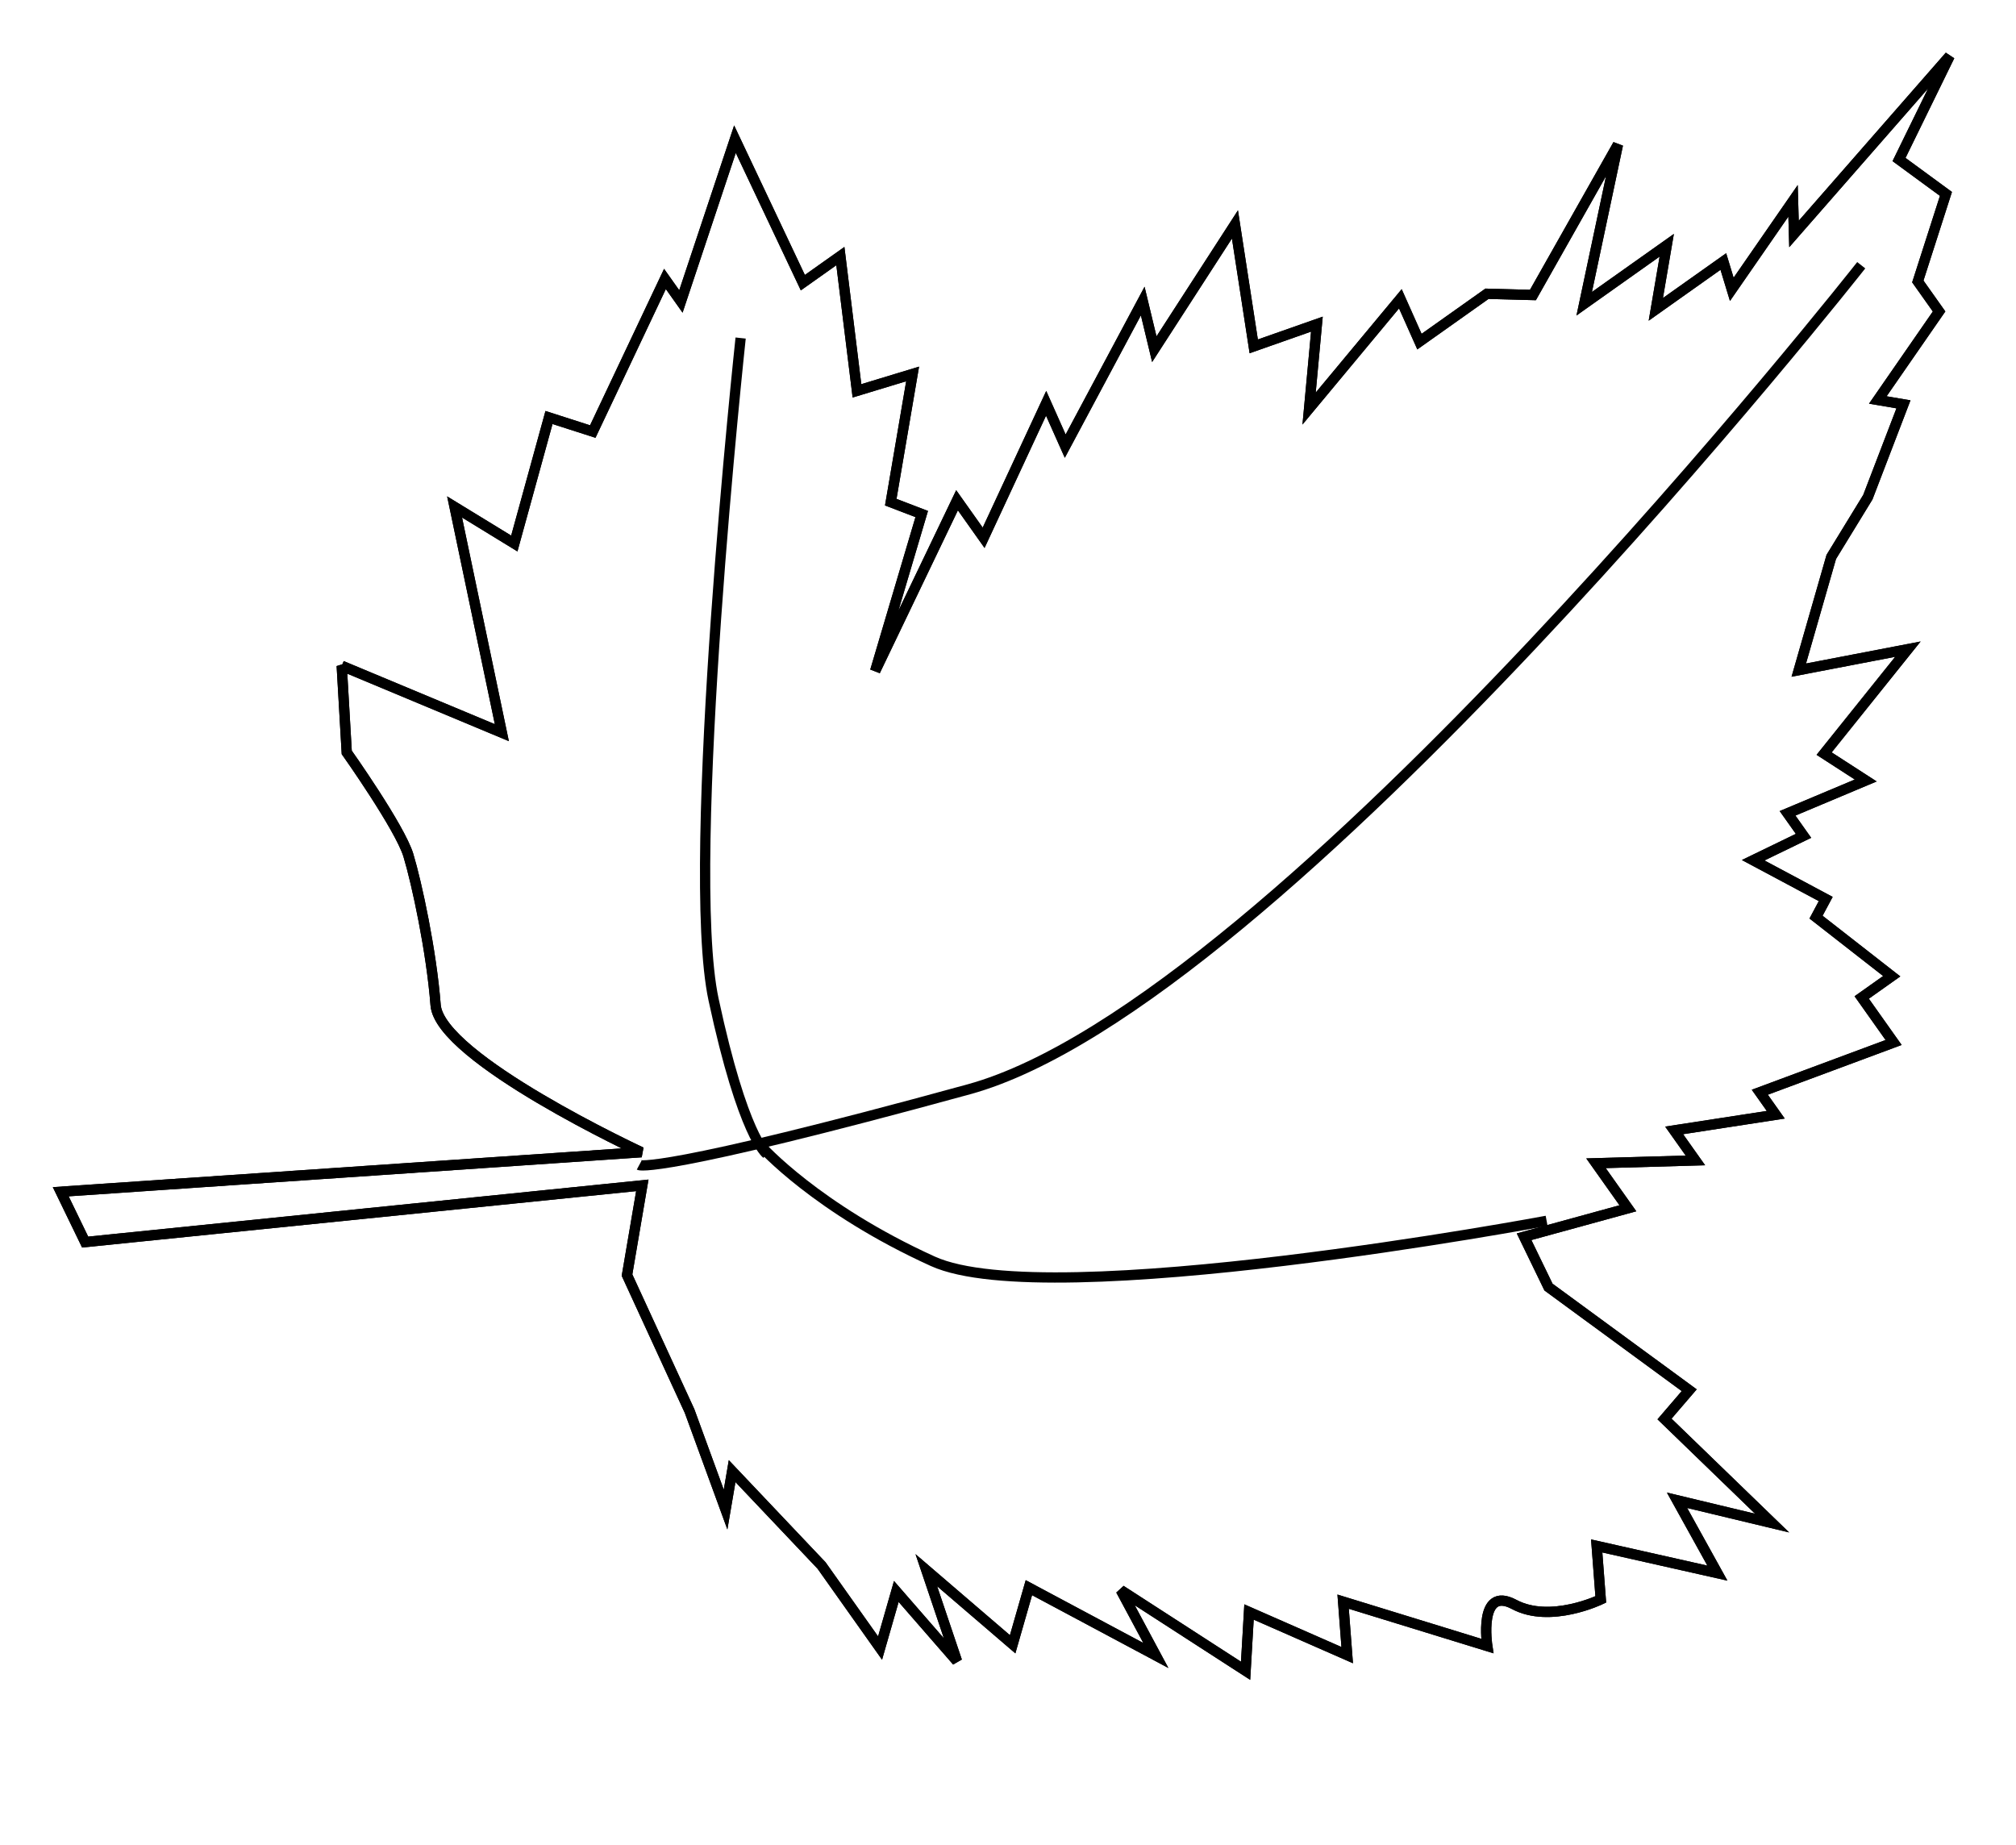
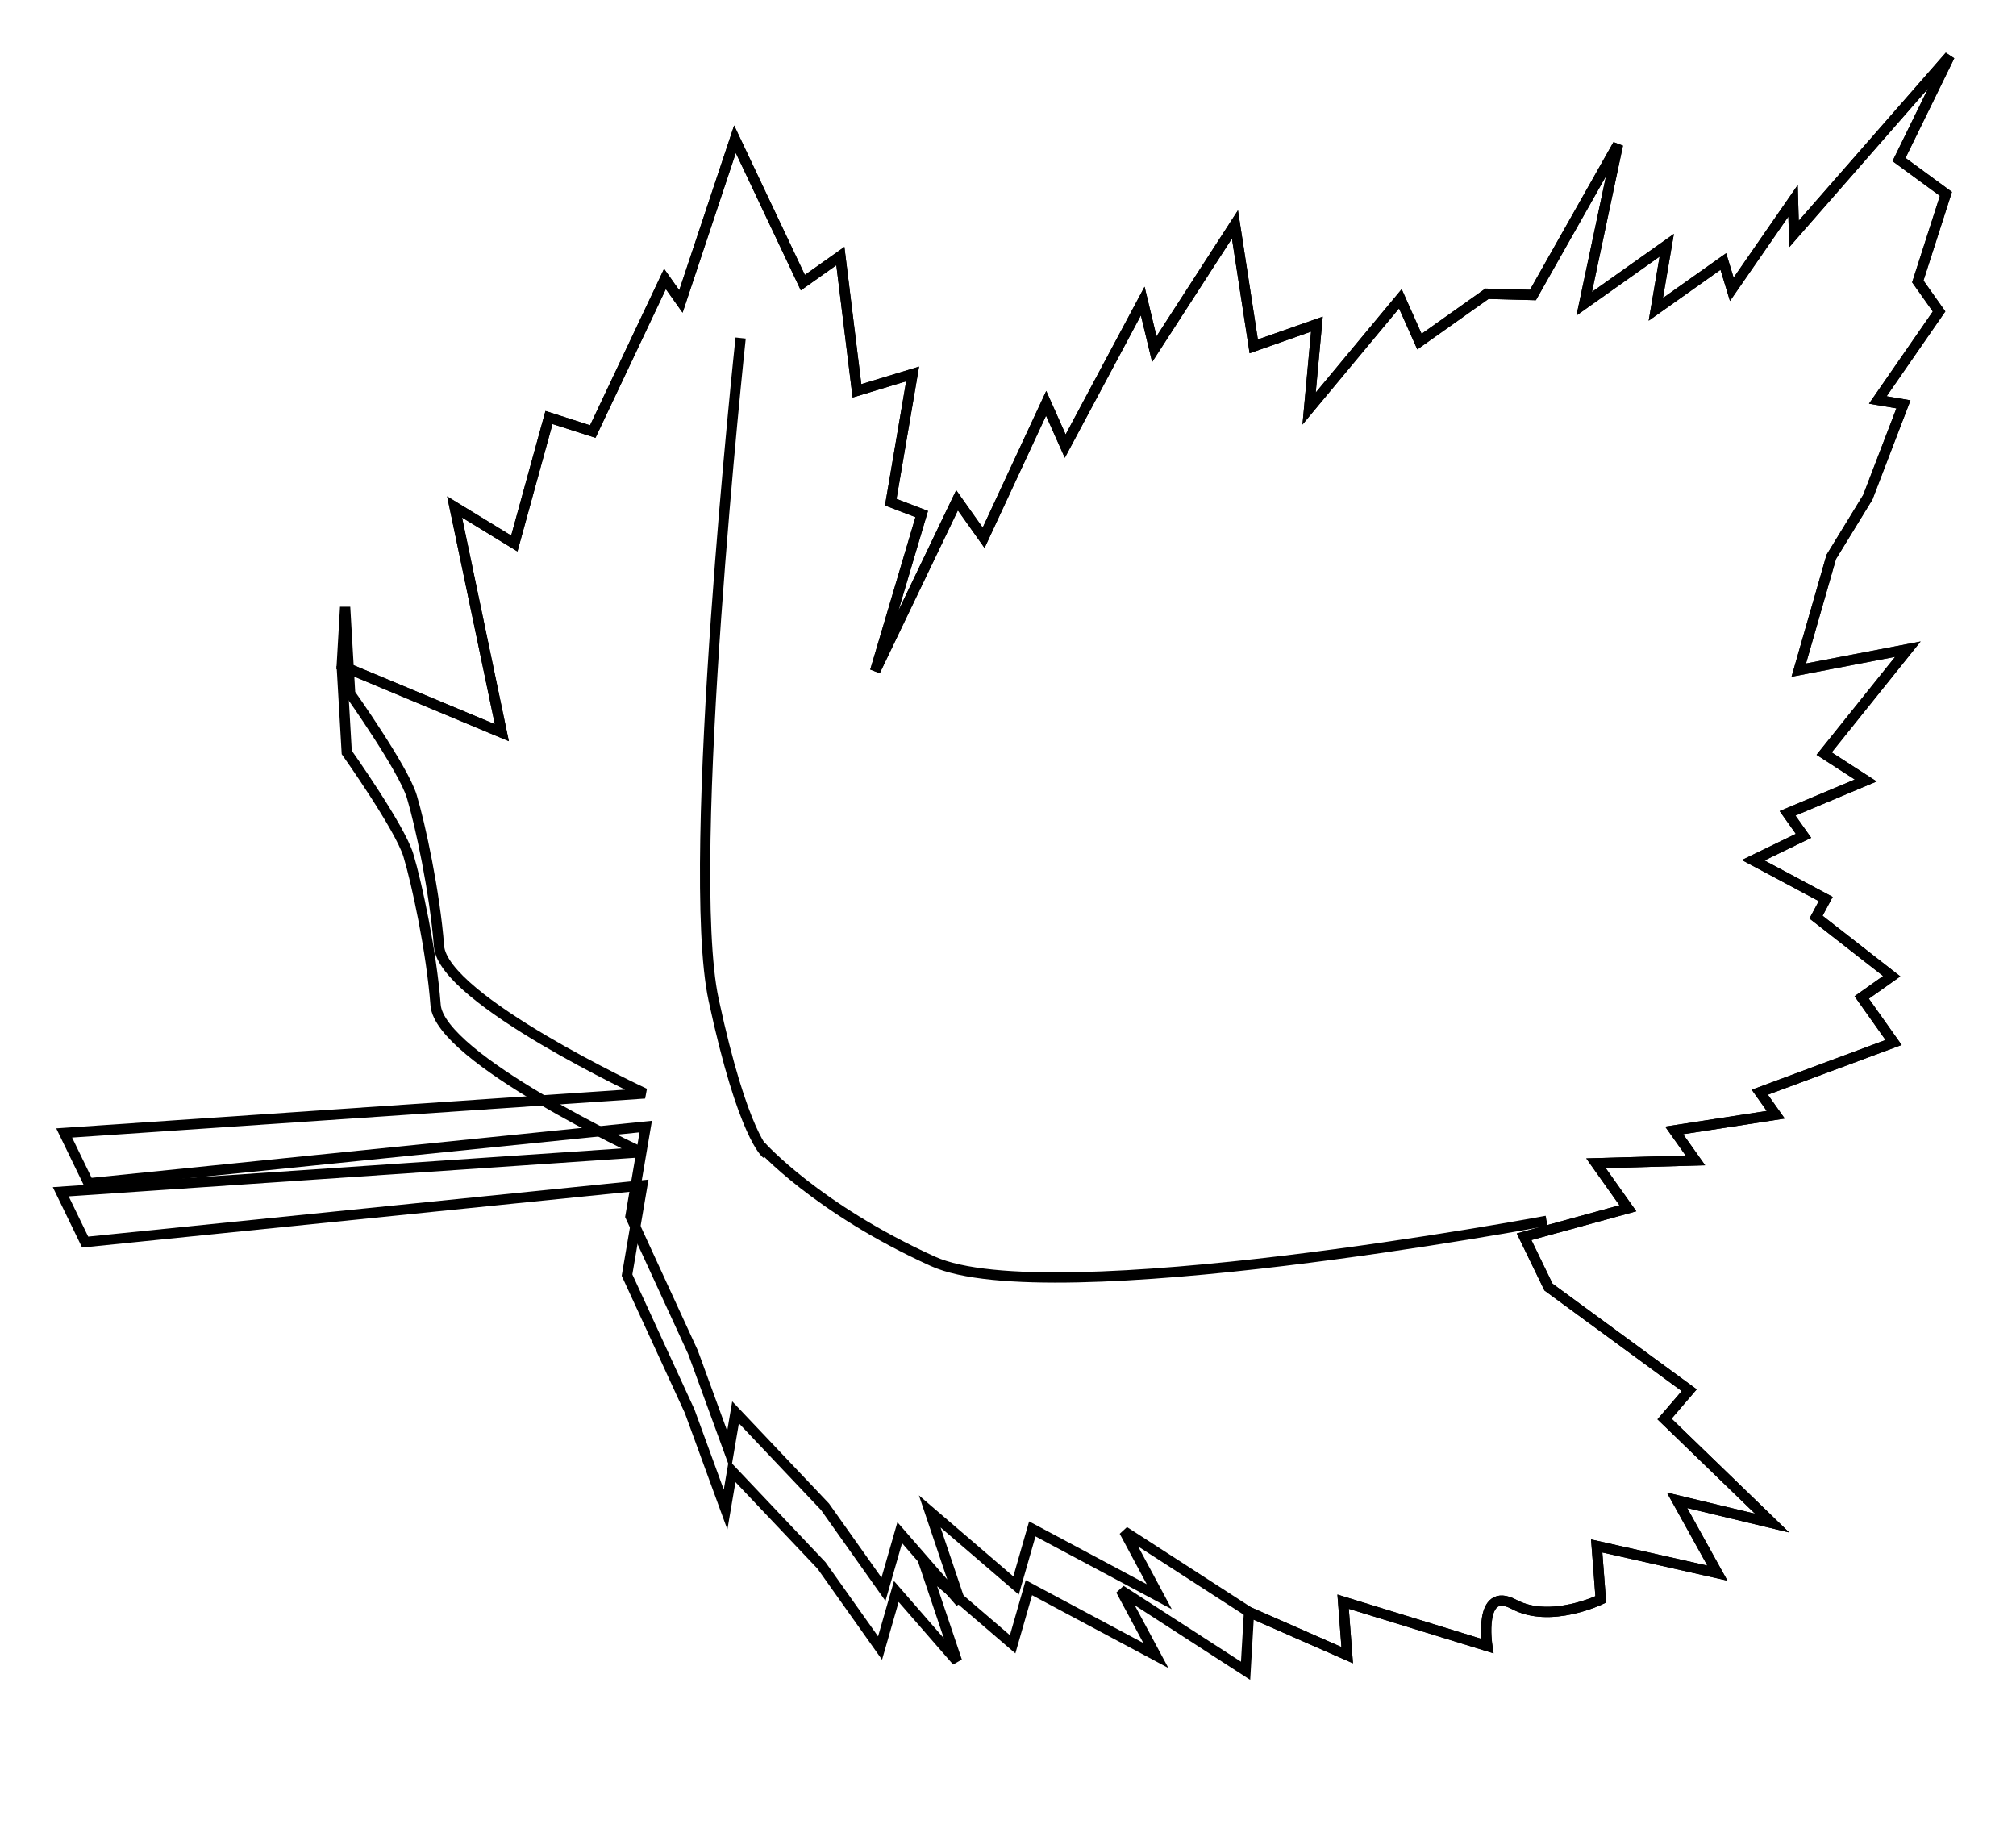
<svg xmlns="http://www.w3.org/2000/svg" xmlns:xlink="http://www.w3.org/1999/xlink" width="1025.905" height="938.853">
  <defs>
    <linearGradient x1="897.254" y1="345.136" x2="825.545" y2="354.996" id="linearGradient6071" xlink:href="#linearGradient11931" gradientUnits="userSpaceOnUse" />
    <linearGradient id="linearGradient11931">
      <stop id="stop11933" offset="0" stop-color="#ff3401" />
      <stop id="stop11935" offset="1" stop-opacity="0" stop-color="#ff3401" />
    </linearGradient>
    <linearGradient x1="1422.519" y1="519.03" x2="1330.194" y2="583.567" id="linearGradient6073" xlink:href="#linearGradient12074" gradientUnits="userSpaceOnUse" />
    <linearGradient id="linearGradient12074">
      <stop id="stop12076" offset="0" stop-color="#fddb00" />
      <stop id="stop12078" offset="1" stop-opacity="0" stop-color="#fddb00" />
    </linearGradient>
    <linearGradient x1="4619.573" y1="-5546.119" x2="4396.867" y2="-3815.37" id="linearGradient6075" xlink:href="#linearGradient4393" gradientUnits="userSpaceOnUse" gradientTransform="translate(-784.541,-18.586)" />
    <linearGradient id="linearGradient4393">
      <stop id="stop4395" offset="0" stop-color="#ffdc55" />
      <stop id="stop4397" offset="1" stop-opacity="0" stop-color="#ffdc55" />
    </linearGradient>
    <linearGradient x1="4619.573" y1="-5546.119" x2="4396.867" y2="-3815.37" id="linearGradient6077" xlink:href="#linearGradient4393" gradientUnits="userSpaceOnUse" gradientTransform="translate(-784.541,-18.586)" />
    <linearGradient x1="1268.908" y1="1130.956" x2="1290.458" y2="1130.956" id="linearGradient6079" xlink:href="#linearGradient12276" gradientUnits="userSpaceOnUse" />
    <linearGradient id="linearGradient12276">
      <stop id="stop12278" offset="0" stop-color="#9e651b" />
      <stop id="stop12280" offset="1" stop-opacity="0" stop-color="#9e651b" />
    </linearGradient>
    <linearGradient x1="1268.908" y1="1130.956" x2="1290.458" y2="1130.956" id="linearGradient6081" xlink:href="#linearGradient12276" gradientUnits="userSpaceOnUse" />
    <linearGradient x1="1268.908" y1="1130.956" x2="1290.458" y2="1130.956" id="linearGradient6083" xlink:href="#linearGradient12276" gradientUnits="userSpaceOnUse" />
    <linearGradient x1="1561.454" y1="1060.429" x2="1271.931" y2="1044.295" id="linearGradient6085" xlink:href="#linearGradient12368" gradientUnits="userSpaceOnUse" />
    <linearGradient id="linearGradient12368">
      <stop id="stop12370" offset="0" stop-color="#c4973c" />
      <stop id="stop12372" offset="1" stop-opacity="0" stop-color="#c4973c" />
    </linearGradient>
    <linearGradient x1="1278.41" y1="1004.173" x2="1279.653" y2="1019.58" id="linearGradient6087" xlink:href="#linearGradient12380" gradientUnits="userSpaceOnUse" />
    <linearGradient id="linearGradient12380">
      <stop id="stop12382" offset="0" stop-color="#ececec" />
      <stop id="stop12384" offset="1" stop-opacity="0" stop-color="#ececec" />
    </linearGradient>
    <linearGradient x1="1278.41" y1="1004.173" x2="1279.653" y2="1019.58" id="linearGradient6089" xlink:href="#linearGradient12380" gradientUnits="userSpaceOnUse" />
    <linearGradient x1="1806.608" y1="1405.079" x2="1805.263" y2="1410.457" id="linearGradient6105" xlink:href="#linearGradient12216" gradientUnits="userSpaceOnUse" />
    <linearGradient id="linearGradient12216">
      <stop id="stop12218" offset="0" stop-color="#e67a17" />
      <stop id="stop12220" offset="1" stop-color="#ff9955" />
    </linearGradient>
    <linearGradient x1="1806.608" y1="1405.079" x2="1805.263" y2="1410.457" id="linearGradient6091" xlink:href="#linearGradient12216" gradientUnits="userSpaceOnUse" />
    <linearGradient x1="1806.608" y1="1405.079" x2="1805.263" y2="1410.457" id="linearGradient6093" xlink:href="#linearGradient12216" gradientUnits="userSpaceOnUse" />
    <linearGradient x1="1806.608" y1="1405.079" x2="1805.263" y2="1410.457" id="linearGradient6095" xlink:href="#linearGradient12216" gradientUnits="userSpaceOnUse" />
    <linearGradient x1="1806.608" y1="1405.079" x2="1805.263" y2="1410.457" id="linearGradient6097" xlink:href="#linearGradient12216" gradientUnits="userSpaceOnUse" />
    <linearGradient x1="1806.608" y1="1405.079" x2="1805.263" y2="1410.457" id="linearGradient6099" xlink:href="#linearGradient12216" gradientUnits="userSpaceOnUse" />
    <linearGradient x1="1806.608" y1="1405.079" x2="1805.263" y2="1410.457" id="linearGradient6101" xlink:href="#linearGradient12216" gradientUnits="userSpaceOnUse" />
    <linearGradient x1="1806.608" y1="1405.079" x2="1805.263" y2="1410.457" id="linearGradient6103" xlink:href="#linearGradient12216" gradientUnits="userSpaceOnUse" />
    <linearGradient x1="351.372" y1="280.599" x2="352.268" y2="167.658" id="linearGradient6107" xlink:href="#linearGradient11829" gradientUnits="userSpaceOnUse" />
    <linearGradient id="linearGradient11829">
      <stop id="stop11831" offset="0" stop-color="#b60f12" />
      <stop id="stop11833" offset="1" stop-opacity="0" stop-color="#b60f12" />
    </linearGradient>
    <linearGradient x1="351.372" y1="280.599" x2="352.268" y2="167.658" id="linearGradient6109" xlink:href="#linearGradient11829" gradientUnits="userSpaceOnUse" />
    <linearGradient x1="1422.519" y1="519.03" x2="1330.194" y2="583.567" id="linearGradient6111" xlink:href="#linearGradient12074" gradientUnits="userSpaceOnUse" />
    <linearGradient x1="897.254" y1="345.136" x2="825.545" y2="354.996" id="linearGradient6113" xlink:href="#linearGradient11931" gradientUnits="userSpaceOnUse" />
    <linearGradient x1="351.372" y1="280.599" x2="352.268" y2="167.658" id="linearGradient6115" xlink:href="#linearGradient11829" gradientUnits="userSpaceOnUse" />
    <linearGradient x1="351.372" y1="280.599" x2="352.268" y2="167.658" id="linearGradient6117" xlink:href="#linearGradient11829" gradientUnits="userSpaceOnUse" />
    <linearGradient x1="5033.171" y1="-3229.97" x2="4008.721" y2="-2383.684" id="linearGradient6119" xlink:href="#linearGradient4407" gradientUnits="userSpaceOnUse" gradientTransform="translate(-440.937,-2735.608)" />
    <linearGradient id="linearGradient4407">
      <stop id="stop4409" offset="0" stop-color="#d45500" />
      <stop id="stop4411" offset="1" stop-opacity="0" stop-color="#d45500" />
    </linearGradient>
    <linearGradient x1="1806.608" y1="1405.079" x2="1805.263" y2="1410.457" id="linearGradient6135" xlink:href="#linearGradient12216" gradientUnits="userSpaceOnUse" />
    <linearGradient x1="1806.608" y1="1405.079" x2="1805.263" y2="1410.457" id="linearGradient6121" xlink:href="#linearGradient12216" gradientUnits="userSpaceOnUse" />
    <linearGradient x1="1806.608" y1="1405.079" x2="1805.263" y2="1410.457" id="linearGradient6123" xlink:href="#linearGradient12216" gradientUnits="userSpaceOnUse" />
    <linearGradient x1="1806.608" y1="1405.079" x2="1805.263" y2="1410.457" id="linearGradient6125" xlink:href="#linearGradient12216" gradientUnits="userSpaceOnUse" />
    <linearGradient x1="1806.608" y1="1405.079" x2="1805.263" y2="1410.457" id="linearGradient6127" xlink:href="#linearGradient12216" gradientUnits="userSpaceOnUse" />
    <linearGradient x1="1806.608" y1="1405.079" x2="1805.263" y2="1410.457" id="linearGradient6129" xlink:href="#linearGradient12216" gradientUnits="userSpaceOnUse" />
    <linearGradient x1="1806.608" y1="1405.079" x2="1805.263" y2="1410.457" id="linearGradient6131" xlink:href="#linearGradient12216" gradientUnits="userSpaceOnUse" />
    <linearGradient x1="1806.608" y1="1405.079" x2="1805.263" y2="1410.457" id="linearGradient6133" xlink:href="#linearGradient12216" gradientUnits="userSpaceOnUse" />
    <linearGradient x1="1806.608" y1="1405.079" x2="1805.263" y2="1410.457" id="linearGradient6151" xlink:href="#linearGradient12216" gradientUnits="userSpaceOnUse" />
    <linearGradient x1="1806.608" y1="1405.079" x2="1805.263" y2="1410.457" id="linearGradient6137" xlink:href="#linearGradient12216" gradientUnits="userSpaceOnUse" />
    <linearGradient x1="1806.608" y1="1405.079" x2="1805.263" y2="1410.457" id="linearGradient6139" xlink:href="#linearGradient12216" gradientUnits="userSpaceOnUse" />
    <linearGradient x1="1806.608" y1="1405.079" x2="1805.263" y2="1410.457" id="linearGradient6141" xlink:href="#linearGradient12216" gradientUnits="userSpaceOnUse" />
    <linearGradient x1="1806.608" y1="1405.079" x2="1805.263" y2="1410.457" id="linearGradient6143" xlink:href="#linearGradient12216" gradientUnits="userSpaceOnUse" />
    <linearGradient x1="1806.608" y1="1405.079" x2="1805.263" y2="1410.457" id="linearGradient6145" xlink:href="#linearGradient12216" gradientUnits="userSpaceOnUse" />
    <linearGradient x1="1806.608" y1="1405.079" x2="1805.263" y2="1410.457" id="linearGradient6147" xlink:href="#linearGradient12216" gradientUnits="userSpaceOnUse" />
    <linearGradient x1="1806.608" y1="1405.079" x2="1805.263" y2="1410.457" id="linearGradient6149" xlink:href="#linearGradient12216" gradientUnits="userSpaceOnUse" />
    <linearGradient x1="351.372" y1="280.599" x2="352.268" y2="167.658" id="linearGradient6153" xlink:href="#linearGradient11829" gradientUnits="userSpaceOnUse" />
    <linearGradient x1="351.372" y1="280.599" x2="352.268" y2="167.658" id="linearGradient6155" xlink:href="#linearGradient11829" gradientUnits="userSpaceOnUse" />
    <linearGradient x1="1422.519" y1="519.03" x2="1330.194" y2="583.567" id="linearGradient6157" xlink:href="#linearGradient12074" gradientUnits="userSpaceOnUse" />
    <linearGradient x1="351.372" y1="280.599" x2="352.268" y2="167.658" id="linearGradient6159" xlink:href="#linearGradient11829" gradientUnits="userSpaceOnUse" />
    <linearGradient x1="351.372" y1="280.599" x2="352.268" y2="167.658" id="linearGradient6161" xlink:href="#linearGradient11829" gradientUnits="userSpaceOnUse" />
    <linearGradient x1="1422.519" y1="519.03" x2="1330.194" y2="583.567" id="linearGradient6163" xlink:href="#linearGradient12074" gradientUnits="userSpaceOnUse" />
    <linearGradient x1="897.254" y1="345.136" x2="825.545" y2="354.996" id="linearGradient6165" xlink:href="#linearGradient11931" gradientUnits="userSpaceOnUse" />
    <linearGradient x1="1422.519" y1="519.03" x2="1330.194" y2="583.567" id="linearGradient6167" xlink:href="#linearGradient12074" gradientUnits="userSpaceOnUse" />
    <linearGradient x1="1806.608" y1="1405.079" x2="1805.263" y2="1410.457" id="linearGradient6183" xlink:href="#linearGradient12216" gradientUnits="userSpaceOnUse" />
    <linearGradient x1="1806.608" y1="1405.079" x2="1805.263" y2="1410.457" id="linearGradient6169" xlink:href="#linearGradient12216" gradientUnits="userSpaceOnUse" />
    <linearGradient x1="1806.608" y1="1405.079" x2="1805.263" y2="1410.457" id="linearGradient6171" xlink:href="#linearGradient12216" gradientUnits="userSpaceOnUse" />
    <linearGradient x1="1806.608" y1="1405.079" x2="1805.263" y2="1410.457" id="linearGradient6173" xlink:href="#linearGradient12216" gradientUnits="userSpaceOnUse" />
    <linearGradient x1="1806.608" y1="1405.079" x2="1805.263" y2="1410.457" id="linearGradient6175" xlink:href="#linearGradient12216" gradientUnits="userSpaceOnUse" />
    <linearGradient x1="1806.608" y1="1405.079" x2="1805.263" y2="1410.457" id="linearGradient6177" xlink:href="#linearGradient12216" gradientUnits="userSpaceOnUse" />
    <linearGradient x1="1806.608" y1="1405.079" x2="1805.263" y2="1410.457" id="linearGradient6179" xlink:href="#linearGradient12216" gradientUnits="userSpaceOnUse" />
    <linearGradient x1="1806.608" y1="1405.079" x2="1805.263" y2="1410.457" id="linearGradient6181" xlink:href="#linearGradient12216" gradientUnits="userSpaceOnUse" />
    <linearGradient x1="1806.608" y1="1405.079" x2="1805.263" y2="1410.457" id="linearGradient6199" xlink:href="#linearGradient12216" gradientUnits="userSpaceOnUse" />
    <linearGradient x1="1806.608" y1="1405.079" x2="1805.263" y2="1410.457" id="linearGradient6185" xlink:href="#linearGradient12216" gradientUnits="userSpaceOnUse" />
    <linearGradient x1="1806.608" y1="1405.079" x2="1805.263" y2="1410.457" id="linearGradient6187" xlink:href="#linearGradient12216" gradientUnits="userSpaceOnUse" />
    <linearGradient x1="1806.608" y1="1405.079" x2="1805.263" y2="1410.457" id="linearGradient6189" xlink:href="#linearGradient12216" gradientUnits="userSpaceOnUse" />
    <linearGradient x1="1806.608" y1="1405.079" x2="1805.263" y2="1410.457" id="linearGradient6191" xlink:href="#linearGradient12216" gradientUnits="userSpaceOnUse" />
    <linearGradient x1="1806.608" y1="1405.079" x2="1805.263" y2="1410.457" id="linearGradient6193" xlink:href="#linearGradient12216" gradientUnits="userSpaceOnUse" />
    <linearGradient x1="1806.608" y1="1405.079" x2="1805.263" y2="1410.457" id="linearGradient6195" xlink:href="#linearGradient12216" gradientUnits="userSpaceOnUse" />
    <linearGradient x1="1806.608" y1="1405.079" x2="1805.263" y2="1410.457" id="linearGradient6197" xlink:href="#linearGradient12216" gradientUnits="userSpaceOnUse" />
    <linearGradient x1="1422.519" y1="519.03" x2="1330.194" y2="583.567" id="linearGradient6201" xlink:href="#linearGradient12074" gradientUnits="userSpaceOnUse" />
    <linearGradient x1="1806.608" y1="1405.079" x2="1805.263" y2="1410.457" id="linearGradient6217" xlink:href="#linearGradient12216" gradientUnits="userSpaceOnUse" />
    <linearGradient x1="1806.608" y1="1405.079" x2="1805.263" y2="1410.457" id="linearGradient6203" xlink:href="#linearGradient12216" gradientUnits="userSpaceOnUse" />
    <linearGradient x1="1806.608" y1="1405.079" x2="1805.263" y2="1410.457" id="linearGradient6205" xlink:href="#linearGradient12216" gradientUnits="userSpaceOnUse" />
    <linearGradient x1="1806.608" y1="1405.079" x2="1805.263" y2="1410.457" id="linearGradient6207" xlink:href="#linearGradient12216" gradientUnits="userSpaceOnUse" />
    <linearGradient x1="1806.608" y1="1405.079" x2="1805.263" y2="1410.457" id="linearGradient6209" xlink:href="#linearGradient12216" gradientUnits="userSpaceOnUse" />
    <linearGradient x1="1806.608" y1="1405.079" x2="1805.263" y2="1410.457" id="linearGradient6211" xlink:href="#linearGradient12216" gradientUnits="userSpaceOnUse" />
    <linearGradient x1="1806.608" y1="1405.079" x2="1805.263" y2="1410.457" id="linearGradient6213" xlink:href="#linearGradient12216" gradientUnits="userSpaceOnUse" />
    <linearGradient x1="1806.608" y1="1405.079" x2="1805.263" y2="1410.457" id="linearGradient6215" xlink:href="#linearGradient12216" gradientUnits="userSpaceOnUse" />
    <linearGradient x1="1806.608" y1="1405.079" x2="1805.263" y2="1410.457" id="linearGradient5049" xlink:href="#linearGradient12216" gradientUnits="userSpaceOnUse" />
    <linearGradient x1="1806.608" y1="1405.079" x2="1805.263" y2="1410.457" id="linearGradient5079" xlink:href="#linearGradient12216" gradientUnits="userSpaceOnUse" />
    <linearGradient x1="1806.608" y1="1405.079" x2="1805.263" y2="1410.457" id="linearGradient5095" xlink:href="#linearGradient12216" gradientUnits="userSpaceOnUse" />
    <linearGradient x1="1806.608" y1="1405.079" x2="1805.263" y2="1410.457" id="linearGradient5127" xlink:href="#linearGradient12216" gradientUnits="userSpaceOnUse" />
    <linearGradient x1="1806.608" y1="1405.079" x2="1805.263" y2="1410.457" id="linearGradient5143" xlink:href="#linearGradient12216" gradientUnits="userSpaceOnUse" />
    <linearGradient x1="1806.608" y1="1405.079" x2="1805.263" y2="1410.457" id="linearGradient5161" xlink:href="#linearGradient12216" gradientUnits="userSpaceOnUse" />
    <linearGradient x1="1806.608" y1="1405.079" x2="1805.263" y2="1410.457" id="linearGradient6362" xlink:href="#linearGradient12216" gradientUnits="userSpaceOnUse" />
    <linearGradient x1="1806.608" y1="1405.079" x2="1805.263" y2="1410.457" id="linearGradient6382" xlink:href="#linearGradient12216" gradientUnits="userSpaceOnUse" />
    <linearGradient x1="1806.608" y1="1405.079" x2="1805.263" y2="1410.457" id="linearGradient6408" xlink:href="#linearGradient12216" gradientUnits="userSpaceOnUse" />
    <linearGradient x1="1806.608" y1="1405.079" x2="1805.263" y2="1410.457" id="linearGradient8116" xlink:href="#linearGradient12216" gradientUnits="userSpaceOnUse" />
    <linearGradient x1="1806.608" y1="1405.079" x2="1805.263" y2="1410.457" id="linearGradient8146" xlink:href="#linearGradient12216" gradientUnits="userSpaceOnUse" />
    <linearGradient x1="1806.608" y1="1405.079" x2="1805.263" y2="1410.457" id="linearGradient8162" xlink:href="#linearGradient12216" gradientUnits="userSpaceOnUse" />
    <linearGradient x1="1806.608" y1="1405.079" x2="1805.263" y2="1410.457" id="linearGradient8194" xlink:href="#linearGradient12216" gradientUnits="userSpaceOnUse" />
    <linearGradient x1="1806.608" y1="1405.079" x2="1805.263" y2="1410.457" id="linearGradient8210" xlink:href="#linearGradient12216" gradientUnits="userSpaceOnUse" />
    <linearGradient x1="1806.608" y1="1405.079" x2="1805.263" y2="1410.457" id="linearGradient8228" xlink:href="#linearGradient12216" gradientUnits="userSpaceOnUse" />
    <linearGradient x1="1806.608" y1="1405.079" x2="1805.263" y2="1410.457" id="linearGradient8246" xlink:href="#linearGradient12216" gradientUnits="userSpaceOnUse" />
    <linearGradient x1="1806.608" y1="1405.079" x2="1805.263" y2="1410.457" id="linearGradient8266" xlink:href="#linearGradient12216" gradientUnits="userSpaceOnUse" />
    <linearGradient x1="1806.608" y1="1405.079" x2="1805.263" y2="1410.457" id="linearGradient8292" xlink:href="#linearGradient12216" gradientUnits="userSpaceOnUse" />
    <linearGradient x1="1806.608" y1="1405.079" x2="1805.263" y2="1410.457" id="linearGradient9390" xlink:href="#linearGradient12216" gradientUnits="userSpaceOnUse" />
    <linearGradient x1="1806.608" y1="1405.079" x2="1805.263" y2="1410.457" id="linearGradient9410" xlink:href="#linearGradient12216" gradientUnits="userSpaceOnUse" />
    <linearGradient x1="1806.608" y1="1405.079" x2="1805.263" y2="1410.457" id="linearGradient9430" xlink:href="#linearGradient12216" gradientUnits="userSpaceOnUse" />
    <linearGradient x1="1806.608" y1="1405.079" x2="1805.263" y2="1410.457" id="linearGradient9450" xlink:href="#linearGradient12216" gradientUnits="userSpaceOnUse" />
    <linearGradient x1="1806.608" y1="1405.079" x2="1805.263" y2="1410.457" id="linearGradient10093" xlink:href="#linearGradient12216" gradientUnits="userSpaceOnUse" />
    <linearGradient x1="1806.608" y1="1405.079" x2="1805.263" y2="1410.457" id="linearGradient10095" xlink:href="#linearGradient12216" gradientUnits="userSpaceOnUse" />
    <linearGradient x1="1806.608" y1="1405.079" x2="1805.263" y2="1410.457" id="linearGradient10097" xlink:href="#linearGradient12216" gradientUnits="userSpaceOnUse" />
    <linearGradient x1="1806.608" y1="1405.079" x2="1805.263" y2="1410.457" id="linearGradient10099" xlink:href="#linearGradient12216" gradientUnits="userSpaceOnUse" />
    <linearGradient x1="1806.608" y1="1405.079" x2="1805.263" y2="1410.457" id="linearGradient10101" xlink:href="#linearGradient12216" gradientUnits="userSpaceOnUse" />
    <linearGradient x1="1806.608" y1="1405.079" x2="1805.263" y2="1410.457" id="linearGradient10103" xlink:href="#linearGradient12216" gradientUnits="userSpaceOnUse" />
    <linearGradient x1="1806.608" y1="1405.079" x2="1805.263" y2="1410.457" id="linearGradient10105" xlink:href="#linearGradient12216" gradientUnits="userSpaceOnUse" />
    <linearGradient x1="1806.608" y1="1405.079" x2="1805.263" y2="1410.457" id="linearGradient10107" xlink:href="#linearGradient12216" gradientUnits="userSpaceOnUse" />
    <linearGradient x1="1806.608" y1="1405.079" x2="1805.263" y2="1410.457" id="linearGradient10109" xlink:href="#linearGradient12216" gradientUnits="userSpaceOnUse" />
    <linearGradient x1="1806.608" y1="1405.079" x2="1805.263" y2="1410.457" id="linearGradient10111" xlink:href="#linearGradient12216" gradientUnits="userSpaceOnUse" />
    <linearGradient x1="1806.608" y1="1405.079" x2="1805.263" y2="1410.457" id="linearGradient10113" xlink:href="#linearGradient12216" gradientUnits="userSpaceOnUse" />
    <linearGradient x1="1806.608" y1="1405.079" x2="1805.263" y2="1410.457" id="linearGradient10115" xlink:href="#linearGradient12216" gradientUnits="userSpaceOnUse" />
    <linearGradient x1="1806.608" y1="1405.079" x2="1805.263" y2="1410.457" id="linearGradient11426" xlink:href="#linearGradient12216" gradientUnits="userSpaceOnUse" />
    <linearGradient x1="1806.608" y1="1405.079" x2="1805.263" y2="1410.457" id="linearGradient11456" xlink:href="#linearGradient12216" gradientUnits="userSpaceOnUse" />
    <linearGradient x1="1806.608" y1="1405.079" x2="1805.263" y2="1410.457" id="linearGradient11472" xlink:href="#linearGradient12216" gradientUnits="userSpaceOnUse" />
    <linearGradient x1="1806.608" y1="1405.079" x2="1805.263" y2="1410.457" id="linearGradient11504" xlink:href="#linearGradient12216" gradientUnits="userSpaceOnUse" />
    <linearGradient x1="1806.608" y1="1405.079" x2="1805.263" y2="1410.457" id="linearGradient11520" xlink:href="#linearGradient12216" gradientUnits="userSpaceOnUse" />
    <linearGradient x1="1806.608" y1="1405.079" x2="1805.263" y2="1410.457" id="linearGradient11538" xlink:href="#linearGradient12216" gradientUnits="userSpaceOnUse" />
    <linearGradient x1="1806.608" y1="1405.079" x2="1805.263" y2="1410.457" id="linearGradient11554" xlink:href="#linearGradient12216" gradientUnits="userSpaceOnUse" />
    <linearGradient x1="1806.608" y1="1405.079" x2="1805.263" y2="1410.457" id="linearGradient11574" xlink:href="#linearGradient12216" gradientUnits="userSpaceOnUse" />
    <linearGradient x1="1806.608" y1="1405.079" x2="1805.263" y2="1410.457" id="linearGradient11600" xlink:href="#linearGradient12216" gradientUnits="userSpaceOnUse" />
    <linearGradient x1="1806.608" y1="1405.079" x2="1805.263" y2="1410.457" id="linearGradient11626" xlink:href="#linearGradient12216" gradientUnits="userSpaceOnUse" />
    <linearGradient x1="1806.608" y1="1405.079" x2="1805.263" y2="1410.457" id="linearGradient11646" xlink:href="#linearGradient12216" gradientUnits="userSpaceOnUse" />
    <linearGradient x1="1806.608" y1="1405.079" x2="1805.263" y2="1410.457" id="linearGradient11662" xlink:href="#linearGradient12216" gradientUnits="userSpaceOnUse" />
    <linearGradient x1="1806.608" y1="1405.079" x2="1805.263" y2="1410.457" id="linearGradient12338" xlink:href="#linearGradient12216" gradientUnits="userSpaceOnUse" />
    <linearGradient x1="1806.608" y1="1405.079" x2="1805.263" y2="1410.457" id="linearGradient12354" xlink:href="#linearGradient12216" gradientUnits="userSpaceOnUse" />
    <linearGradient x1="1806.608" y1="1405.079" x2="1805.263" y2="1410.457" id="linearGradient12371" xlink:href="#linearGradient12216" gradientUnits="userSpaceOnUse" />
    <linearGradient x1="1806.608" y1="1405.079" x2="1805.263" y2="1410.457" id="linearGradient12391" xlink:href="#linearGradient12216" gradientUnits="userSpaceOnUse" />
    <linearGradient x1="1806.608" y1="1405.079" x2="1805.263" y2="1410.457" id="linearGradient12415" xlink:href="#linearGradient12216" gradientUnits="userSpaceOnUse" />
    <linearGradient x1="1806.608" y1="1405.079" x2="1805.263" y2="1410.457" id="linearGradient12431" xlink:href="#linearGradient12216" gradientUnits="userSpaceOnUse" />
    <linearGradient x1="1806.608" y1="1405.079" x2="1805.263" y2="1410.457" id="linearGradient12447" xlink:href="#linearGradient12216" gradientUnits="userSpaceOnUse" />
    <linearGradient x1="1806.608" y1="1405.079" x2="1805.263" y2="1410.457" id="linearGradient12465" xlink:href="#linearGradient12216" gradientUnits="userSpaceOnUse" />
    <linearGradient x1="1806.608" y1="1405.079" x2="1805.263" y2="1410.457" id="linearGradient12481" xlink:href="#linearGradient12216" gradientUnits="userSpaceOnUse" />
    <linearGradient x1="1806.608" y1="1405.079" x2="1805.263" y2="1410.457" id="linearGradient12513" xlink:href="#linearGradient12216" gradientUnits="userSpaceOnUse" />
    <linearGradient x1="1806.608" y1="1405.079" x2="1805.263" y2="1410.457" id="linearGradient12529" xlink:href="#linearGradient12216" gradientUnits="userSpaceOnUse" />
    <linearGradient x1="1806.608" y1="1405.079" x2="1805.263" y2="1410.457" id="linearGradient12557" xlink:href="#linearGradient12216" gradientUnits="userSpaceOnUse" />
    <linearGradient x1="0.582" y1="0.5" x2="0.159" y2="0.546" id="linearGradient12561-2" xlink:href="#linearGradient11931-9" />
    <linearGradient id="linearGradient11931-9">
      <stop id="stop11933-2" offset="0" stop-color="#ff3401" />
      <stop id="stop11935-9" offset="1" stop-opacity="0" stop-color="#ff3401" />
    </linearGradient>
  </defs>
  <g>
    <title>Layer 1</title>
    <g transform="matrix(0.431 0 0 0.431 -1031.07 2389.16)" id="g6353">
      <g transform="matrix(7.004,9.883,-9.883,7.004,1015.232,-15645.451)" id="g4963">
-         <path d="m818.374,399.814l14.342,-8.964l-20.616,-8.964l6.274,-2.689l-8.067,-9.86l3.585,-2.689l-8.067,-14.342l2.689,0l-9.86,-13.445l15.238,2.689l0,-4.482l11.653,6.275l1.793,-5.378l8.964,8.964l2.689,-1.793l9.86,12.549l-8.964,-16.134l4.482,0l-7.171,-12.549l4.482,0.896l-7.171,-14.342l4.482,1.793l-5.378,-13.445l10.756,5.378l1.793,-6.275l6.274,5.378l-3.586,-13.445l4.482,0.896l0,-8.067l2.689,-3.585l-7.171,-15.238l10.756,11.653l0,-9.86l4.482,4.482l0,-8.067l2.689,0.896l-3.586,-9.86l2.689,1.793l-5.378,-22.409l5.378,9.86l5.378,-1.793l5.378,7.171l3.585,0l3.585,9.86l1.793,-1.793l5.378,8.067l2.689,6.274l7.171,8.964l4.482,-9.86l3.586,12.549l4.482,-1.793l-1.793,8.067l2.689,0l-0.896,5.378l7.171,-3.585l0.896,1.793l8.964,-2.689l0,3.585l5.378,0l-3.585,13.445l2.689,0l-4.482,8.964l3.586,0l-5.378,8.067l5.378,0l-3.586,9.86l5.378,0.896l16.134,-5.378l0.896,3.585l14.342,-2.689l-7.171,6.275l8.067,0.896l-8.964,8.067l4.482,2.689c0,0 -0.896,5.378 -4.482,7.171c-3.586,1.793 1.793,4.482 1.793,4.482l-11.653,8.964l4.482,2.689l-8.964,5.378l4.482,3.585l-13.445,5.378l7.171,0.896l-12.549,6.275l3.586,4.482l-10.756,2.689l8.964,2.689l-8.964,0.896l3.585,4.482l-9.86,0l-12.549,1.793l2.689,2.689l-9.86,-2.689l-14.342,-2.689l-6.275,-6.275l-26.891,47.507l-5.378,-0.896l29.58,-48.403c0,0 -18.823,10.756 -23.305,8.067c-4.482,-2.689 -10.756,-5.378 -13.445,-6.275c-2.689,-0.896 -11.653,-0.896 -11.653,-0.896l-7.171,-4.482z" id="path4965" stroke-width="1px" stroke="#000000" fill="none" />
+         <path d="m818.374,399.814l14.342,-8.964l-20.616,-8.964l6.274,-2.689l-8.067,-9.86l3.585,-2.689l-8.067,-14.342l2.689,0l-9.86,-13.445l15.238,2.689l0,-4.482l11.653,6.275l1.793,-5.378l8.964,8.964l2.689,-1.793l9.86,12.549l-8.964,-16.134l4.482,0l-7.171,-12.549l4.482,0.896l-7.171,-14.342l4.482,1.793l-5.378,-13.445l10.756,5.378l1.793,-6.275l6.274,5.378l-3.586,-13.445l4.482,0.896l0,-8.067l2.689,-3.585l-7.171,-15.238l10.756,11.653l0,-9.86l4.482,4.482l0,-8.067l2.689,0.896l-3.586,-9.86l2.689,1.793l-5.378,-22.409l5.378,9.86l5.378,-1.793l5.378,7.171l3.585,0l3.585,9.86l1.793,-1.793l5.378,8.067l2.689,6.274l7.171,8.964l4.482,-9.86l3.586,12.549l4.482,-1.793l-1.793,8.067l2.689,0l-0.896,5.378l7.171,-3.585l0.896,1.793l8.964,-2.689l0,3.585l5.378,0l-3.585,13.445l2.689,0l-4.482,8.964l3.586,0l-5.378,8.067l5.378,0l-3.586,9.86l5.378,0.896l16.134,-5.378l0.896,3.585l14.342,-2.689l-7.171,6.275l8.067,0.896l-8.964,8.067l4.482,2.689c0,0 -0.896,5.378 -4.482,7.171c-3.586,1.793 1.793,4.482 1.793,4.482l-11.653,8.964l4.482,2.689l-8.964,5.378l-13.445,5.378l7.171,0.896l-12.549,6.275l3.586,4.482l-10.756,2.689l8.964,2.689l-8.964,0.896l3.585,4.482l-9.86,0l-12.549,1.793l2.689,2.689l-9.86,-2.689l-14.342,-2.689l-6.275,-6.275l-26.891,47.507l-5.378,-0.896l29.58,-48.403c0,0 -18.823,10.756 -23.305,8.067c-4.482,-2.689 -10.756,-5.378 -13.445,-6.275c-2.689,-0.896 -11.653,-0.896 -11.653,-0.896l-7.171,-4.482z" id="path4965" stroke-width="1px" stroke="#000000" fill="none" />
        <path d="m818.374,399.814l14.342,-8.964l-20.616,-8.964l6.274,-2.689l-8.067,-9.86l3.585,-2.689l-8.067,-14.342l2.689,0l-9.86,-13.445l15.238,2.689l0,-4.482l11.653,6.275l1.793,-5.378l8.964,8.964l2.689,-1.793l9.86,12.549l-8.964,-16.134l4.482,0l-7.171,-12.549l4.482,0.896l-7.171,-14.342l4.482,1.793l-5.378,-13.445l10.756,5.378l1.793,-6.275l6.274,5.378l-3.586,-13.445l4.482,0.896l0,-8.067l2.689,-3.585l-7.171,-15.238l10.756,11.653l0,-9.86l4.482,4.482l0,-8.067l2.689,0.896l-3.586,-9.86l2.689,1.793l-5.378,-22.409l5.378,9.86l5.378,-1.793l5.378,7.171l3.585,0l3.585,9.86l1.793,-1.793l5.378,8.067l2.689,6.274l7.171,8.964l4.482,-9.86l3.586,12.549l4.482,-1.793l-1.793,8.067l2.689,0l-0.896,5.378l7.171,-3.585l0.896,1.793l8.964,-2.689l0,3.585l5.378,0l-3.585,13.445l2.689,0l-4.482,8.964l3.586,0l-5.378,8.067l5.378,0l-3.586,9.86l5.378,0.896l16.134,-5.378l0.896,3.585l14.342,-2.689l-7.171,6.275l8.067,0.896l-8.964,8.067l4.482,2.689c0,0 -0.896,5.378 -4.482,7.171c-3.586,1.793 1.793,4.482 1.793,4.482l-11.653,8.964l4.482,2.689l-8.964,5.378l4.482,3.585l-13.445,5.378l7.171,0.896l-12.549,6.275l3.586,4.482l-10.756,2.689l8.964,2.689l-8.964,0.896l3.585,4.482l-9.86,0l-12.549,1.793l2.689,2.689l-9.86,-2.689l-14.342,-2.689l-6.275,-6.275l-26.891,47.507l-5.378,-0.896l29.58,-48.403c0,0 -18.823,10.756 -23.305,8.067c-4.482,-2.689 -10.756,-5.378 -13.445,-6.275c-2.689,-0.896 -11.653,-0.896 -11.653,-0.896l-7.171,-4.482z" id="path4967" stroke-width="1px" stroke="#000000" fill="none" />
-         <path d="m872.156,256.397c0,0 25.994,87.843 15.238,117.423c-10.756,29.58 -12.549,30.476 -12.549,30.476" id="path4969" stroke-width="1px" stroke="#000000" fill="none" />
        <path d="m930.419,335.276c0,0 -20.616,44.818 -31.372,51.092c-10.756,6.275 -18.823,7.171 -18.823,7.171" id="path4971" stroke-width="1px" stroke="#000000" fill="none" />
        <path d="m814.789,349.618c0,0 38.543,34.062 51.092,39.44c12.549,5.378 15.238,4.482 15.238,4.482" id="path4973" stroke-width="1px" stroke="#000000" fill="none" />
      </g>
    </g>
  </g>
</svg>